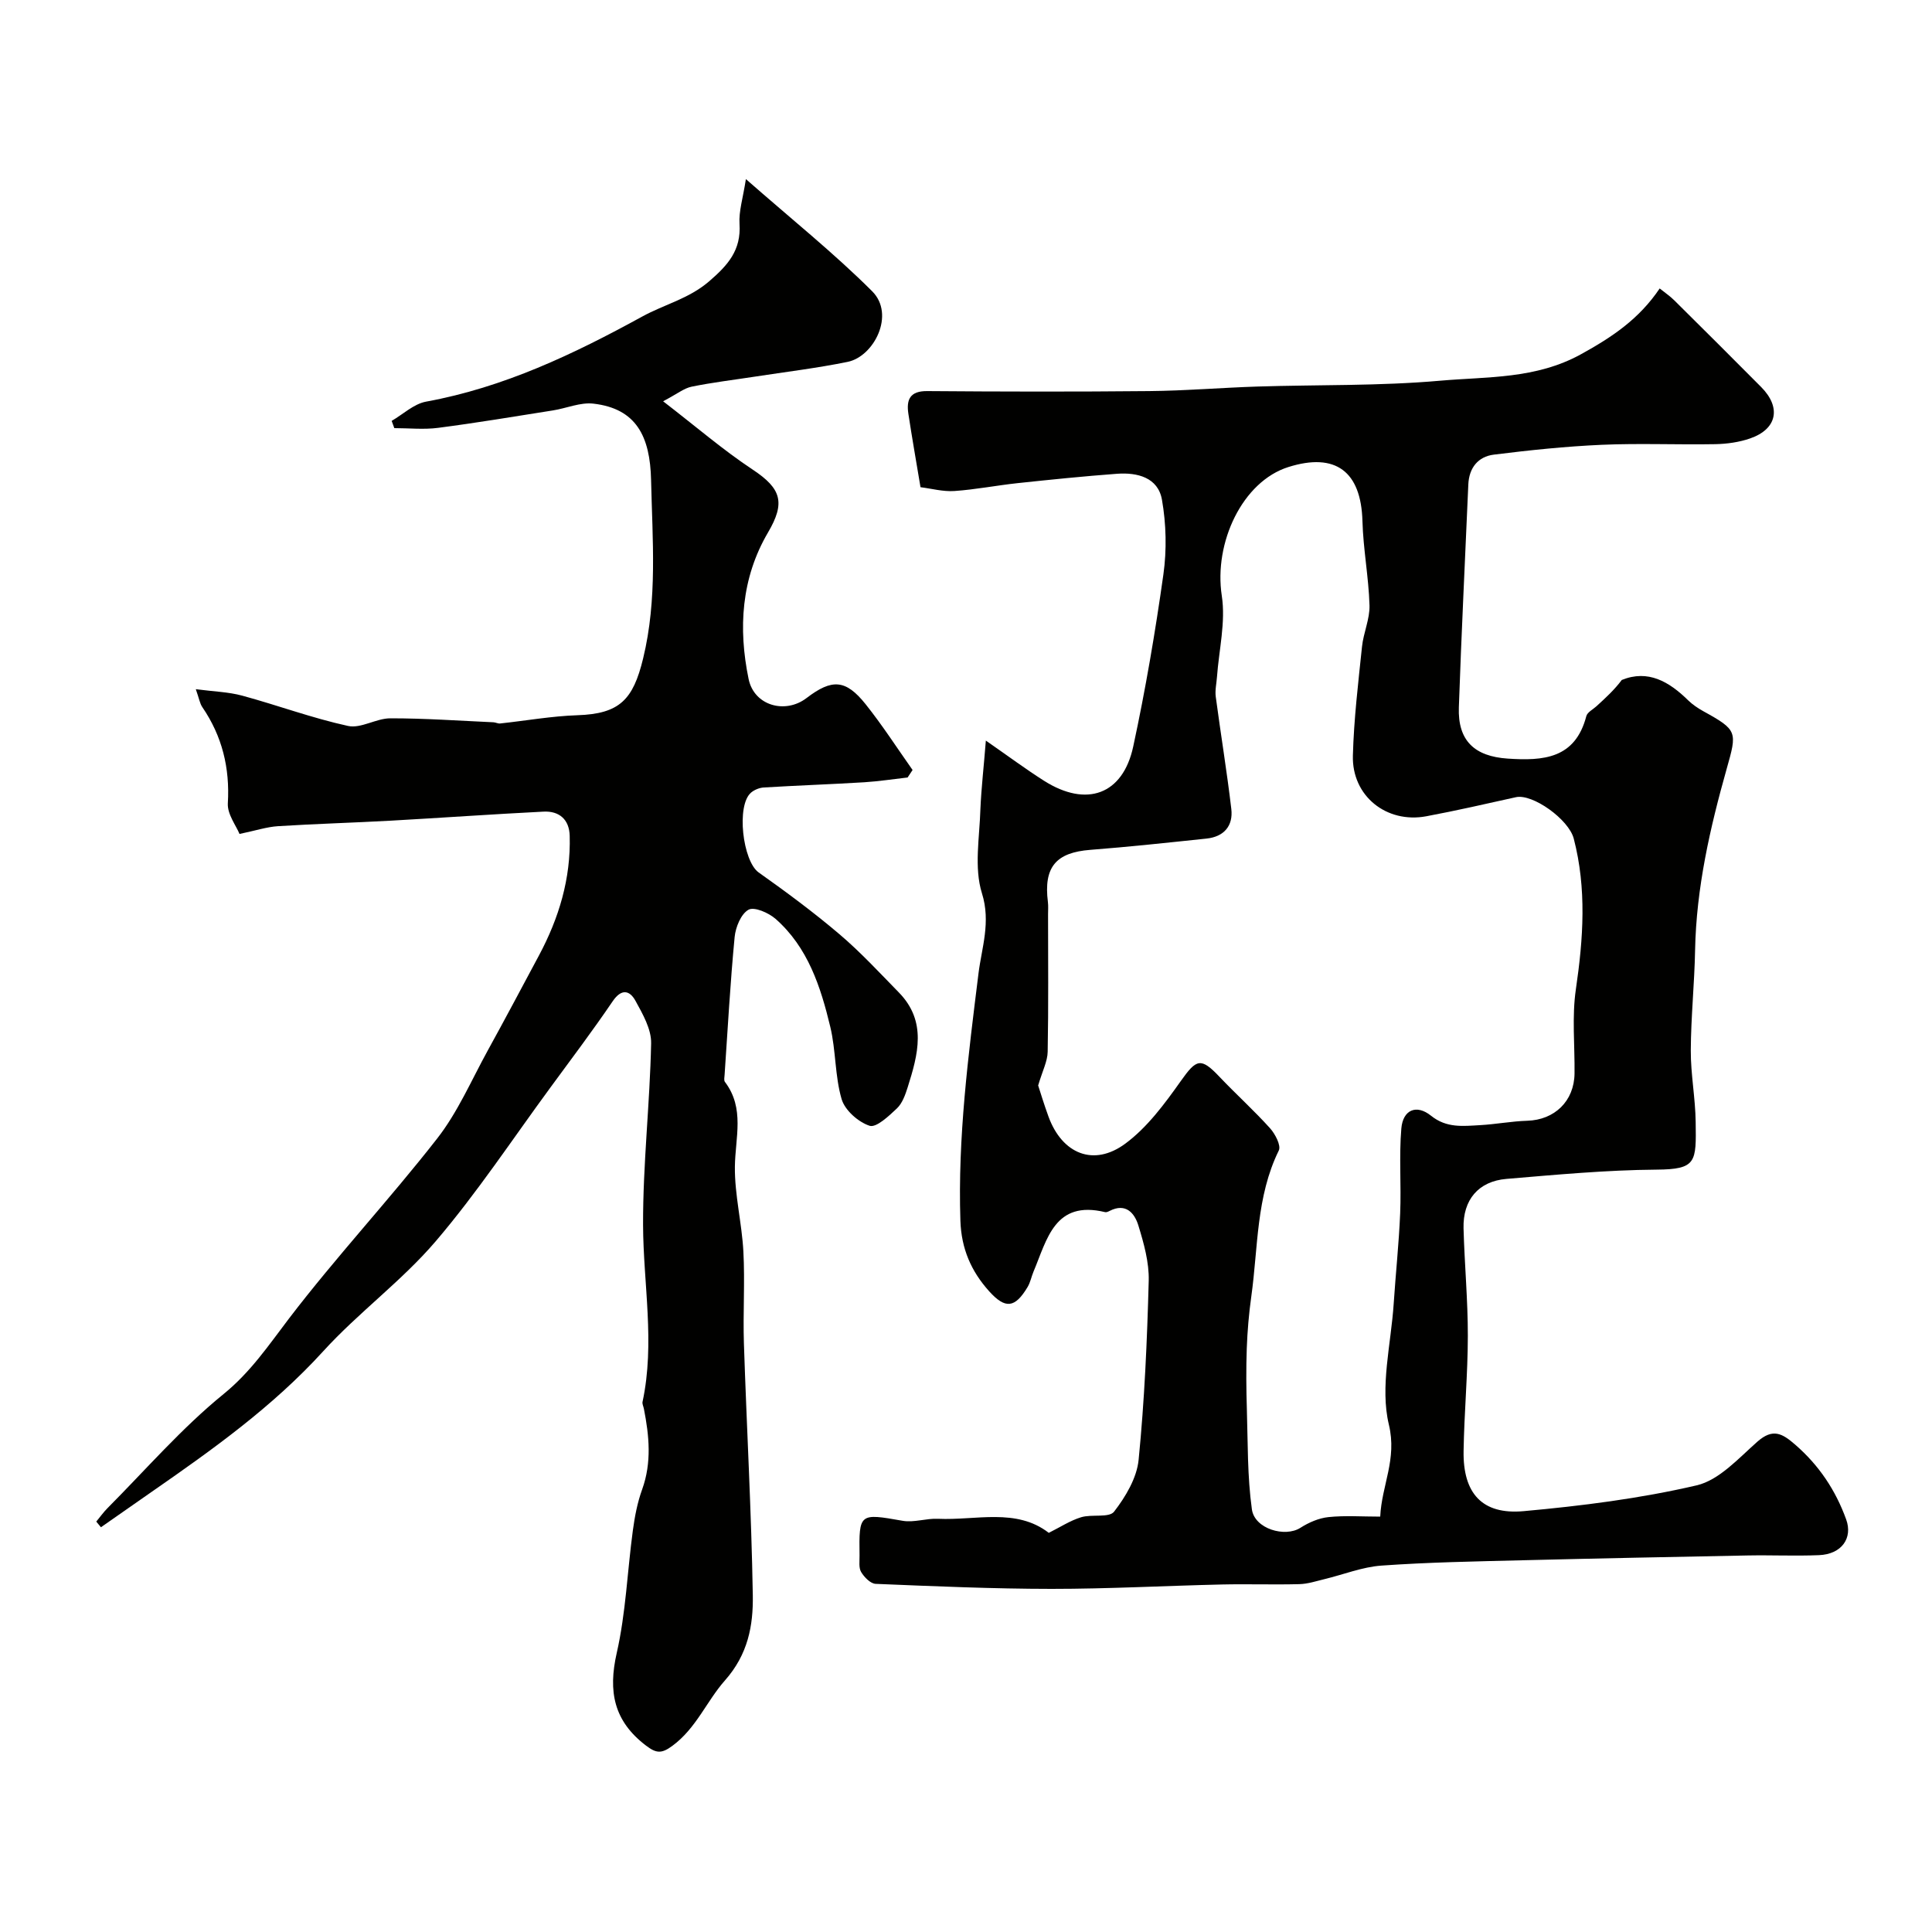
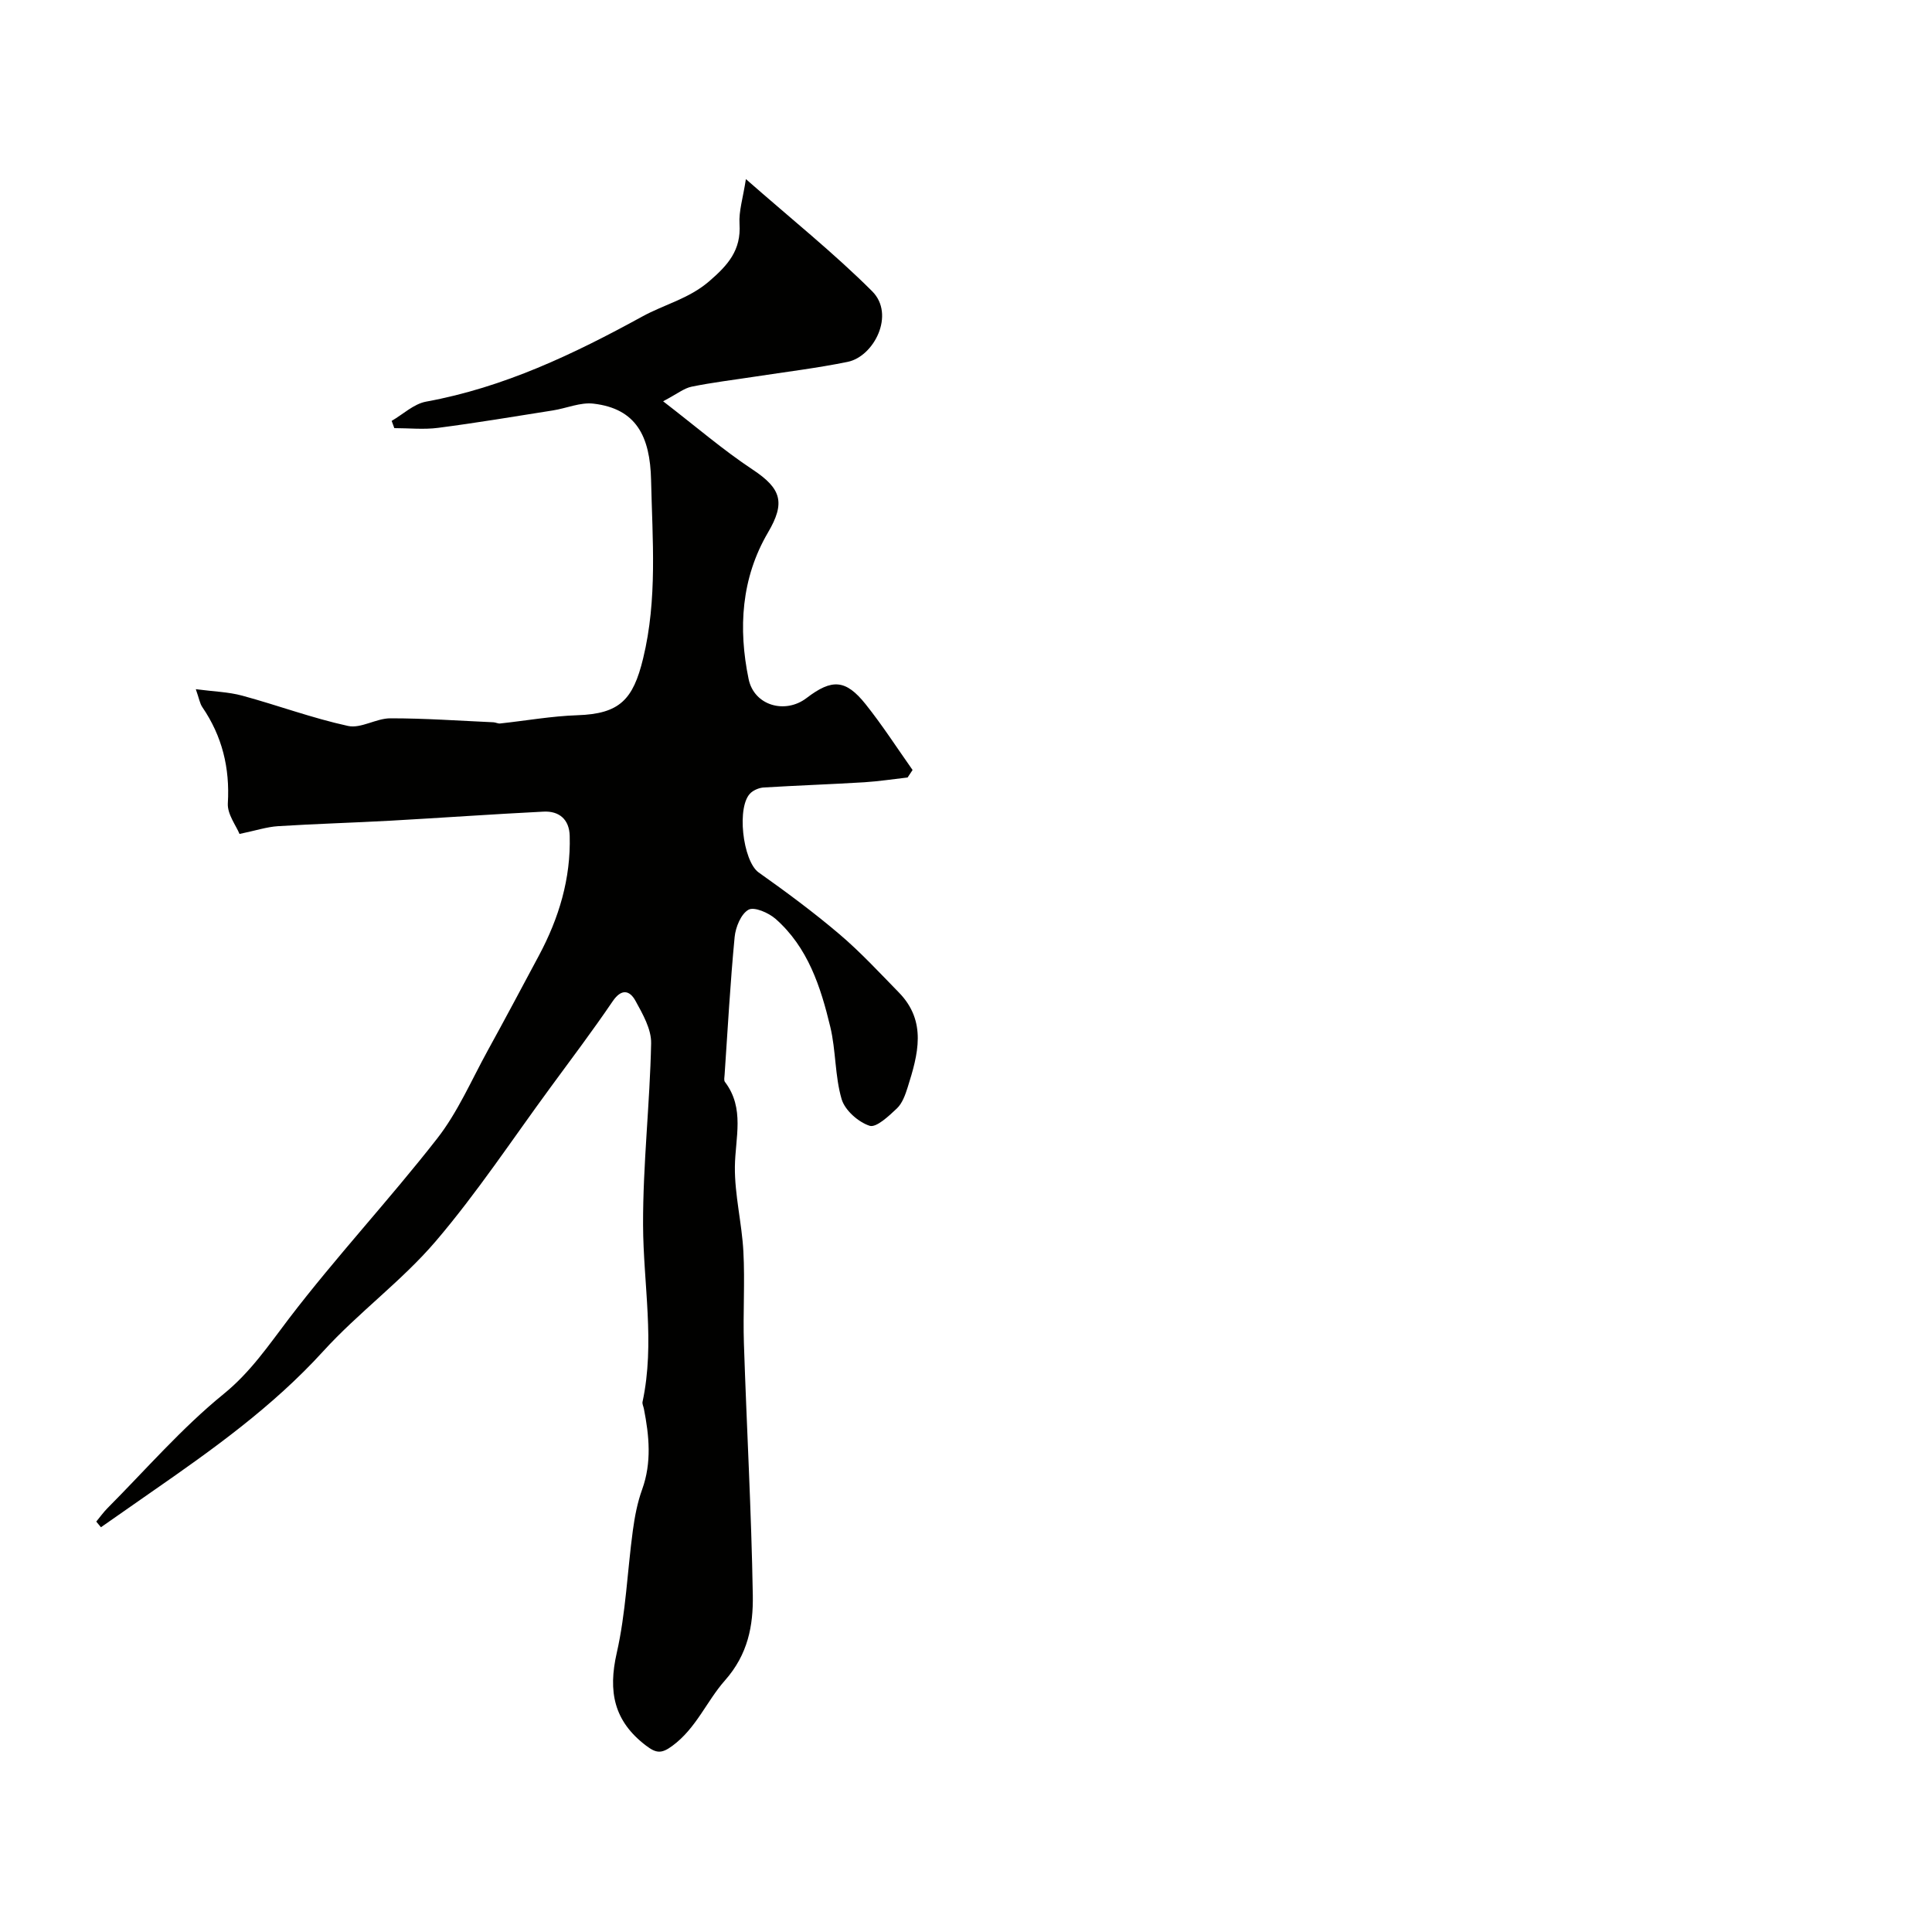
<svg xmlns="http://www.w3.org/2000/svg" enable-background="new 0 0 400 400" viewBox="0 0 400 400">
  <g fill="#010100">
-     <path d="m204.11 153.33c4.61 3.2 8.25 5.91 12.06 8.33 8.77 5.56 16.3 2.89 18.45-7.09 2.54-11.79 4.57-23.72 6.25-35.66.71-5.06.58-10.43-.3-15.45-.81-4.6-5.09-5.68-9.31-5.37-6.87.51-13.73 1.21-20.58 1.94-4.37.47-8.71 1.33-13.09 1.63-2.35.16-4.76-.51-7.01-.79-.87-5.22-1.75-10.2-2.51-15.19-.44-2.91.29-4.74 3.89-4.71 15.33.12 30.66.15 45.99 0 7.46-.07 14.9-.7 22.36-.94 12.63-.4 25.31-.1 37.87-1.21 9.79-.86 19.78-.31 29.17-5.49 6.38-3.52 11.97-7.23 16.27-13.61 1.11.9 2.15 1.59 3.02 2.46 6.02 5.96 12.02 11.94 17.99 17.95 4.2 4.23 3.31 8.7-2.28 10.64-2.27.79-4.79 1.14-7.21 1.19-7.83.14-15.67-.21-23.49.13-7.48.33-14.95 1.11-22.39 2.04-3.23.41-5.11 2.72-5.26 6.17-.66 15.39-1.43 30.77-1.96 46.16-.24 6.91 3.26 10.14 10.11 10.6 7.37.49 13.98.04 16.28-8.79.21-.81 1.37-1.38 2.1-2.05 1.86-1.7 3.72-3.4 5.24-5.44 5.44-2.21 9.79.33 13.75 4.22.92.9 2.04 1.64 3.17 2.27 7.08 3.9 6.96 4.26 4.81 11.87-3.46 12.27-6.3 24.7-6.55 37.57-.13 6.94-.86 13.87-.89 20.8-.02 4.92.95 9.85 1.01 14.78.12 8.31.21 9.81-8.11 9.87-10.36.08-20.73 1.05-31.08 1.92-5.8.49-9.02 4.35-8.87 10.22.2 7.44.9 14.86.89 22.3-.01 7.93-.75 15.86-.88 23.8-.15 8.76 3.82 13.24 12.41 12.47 12.02-1.09 24.1-2.61 35.83-5.34 4.67-1.08 8.7-5.62 12.6-9.06 3.19-2.8 5.12-1.72 7.83.64 4.92 4.28 8.33 9.38 10.54 15.47 1.39 3.82-.88 7.21-5.65 7.4-4.88.2-9.77-.03-14.66.06-15.62.3-31.25.61-46.87 1-9.68.24-19.38.41-29.03 1.1-3.97.28-7.85 1.85-11.79 2.8-1.73.42-3.48 1-5.23 1.04-5.33.14-10.67-.05-16 .07-11.77.27-23.53.91-35.3.91-12.13-.01-24.27-.54-36.4-1.04-1.07-.04-2.37-1.38-3.01-2.45-.53-.88-.31-2.25-.33-3.41-.13-8.8-.01-8.77 8.9-7.2 2.35.42 4.9-.53 7.35-.41 7.87.36 16.19-2.3 22.93 2.91 2.35-1.17 4.42-2.54 6.69-3.23 2.24-.68 5.8.17 6.83-1.16 2.39-3.09 4.71-6.98 5.08-10.74 1.22-12.31 1.76-24.69 2.09-37.06.1-3.81-1.01-7.76-2.15-11.47-.78-2.53-2.59-4.71-5.93-3-.29.15-.67.33-.95.26-10.46-2.53-12.01 5.65-14.82 12.31-.44 1.05-.65 2.22-1.22 3.18-2.61 4.37-4.6 4.63-7.97.89-3.71-4.13-5.76-8.79-5.95-14.61-.57-17.24 1.64-34.18 3.75-51.22.65-5.25 2.59-10.59.71-16.57-1.66-5.31-.49-11.56-.32-17.39.19-4.44.71-8.84 1.13-14.22zm10.83 71.4c.4 1.23 1.2 3.88 2.15 6.48 2.82 7.68 9.34 10.41 15.89 5.57 4.55-3.36 8.16-8.26 11.49-12.96 3.25-4.59 4.14-4.96 8.03-.86 3.42 3.6 7.12 6.94 10.44 10.62 1.07 1.19 2.33 3.59 1.82 4.62-4.71 9.58-4.27 20.06-5.69 30.2-.5 3.57-.81 7.18-.94 10.78-.15 4.19-.11 8.4.02 12.6.21 6.91.09 13.89 1.04 20.71.56 4.06 6.86 5.86 10.04 3.83 1.72-1.1 3.8-2.01 5.8-2.22 3.44-.36 6.95-.1 10.73-.1.3-6.52 3.52-11.84 1.79-19.05-1.87-7.82.45-16.66 1-25.05.41-6.24 1.08-12.46 1.34-18.7.24-5.84-.25-11.73.24-17.55.33-3.89 3.13-5.08 6.15-2.65 3.23 2.6 6.65 2.14 10.15 1.95 3.26-.18 6.51-.81 9.77-.91 5.66-.17 9.72-4.06 9.79-9.78.07-5.83-.56-11.75.28-17.46 1.54-10.48 2.25-20.81-.44-31.17-1.04-4-8.53-9.34-11.97-8.58-6.18 1.37-12.35 2.79-18.56 3.95-8.24 1.54-15.43-4.2-15.2-12.56.2-7.54 1.11-15.06 1.89-22.57.3-2.87 1.63-5.71 1.55-8.53-.17-5.83-1.3-11.62-1.46-17.45-.28-10.27-5.54-14.27-15.32-11.2-9.51 2.98-15.49 15.64-13.8 26.67.83 5.42-.59 11.19-1 16.81-.1 1.37-.43 2.76-.25 4.09 1.03 7.75 2.31 15.47 3.22 23.23.41 3.51-1.53 5.75-5.14 6.13-8 .84-16.01 1.71-24.03 2.33-7.14.55-9.72 3.56-8.8 10.82.1.82.03 1.66.03 2.5 0 9.49.1 18.99-.08 28.48-.03 1.98-1.07 3.93-1.97 6.98z" />
    <path d="m49.59 172.66c-.7-1.72-2.55-4.09-2.42-6.34.44-7.33-1.17-13.9-5.29-19.93-.51-.75-.65-1.75-1.34-3.7 3.7.49 6.75.56 9.62 1.34 7.33 1.99 14.5 4.66 21.9 6.27 2.67.58 5.82-1.58 8.75-1.58 7.11-.01 14.23.5 21.35.82.46.02.92.29 1.36.25 5.34-.57 10.67-1.53 16.03-1.71 8.74-.29 11.53-3.21 13.6-11.75 2.99-12.28 1.92-24.63 1.65-36.92-.2-9.09-3.08-14.81-11.93-15.84-2.72-.32-5.6.97-8.43 1.41-7.9 1.25-15.79 2.57-23.72 3.6-2.98.39-6.05.06-9.08.06-.18-.5-.36-1-.55-1.5 2.36-1.37 4.58-3.51 7.1-3.98 16.12-2.94 30.61-9.85 44.79-17.63 4.55-2.5 9.62-3.66 13.82-7.27 3.94-3.39 6.66-6.46 6.31-11.91-.17-2.61.71-5.3 1.32-9.27 9.48 8.33 18.25 15.34 26.14 23.22 4.83 4.82.37 13.51-5.07 14.62-6.37 1.3-12.85 2.08-19.29 3.07-4.35.67-8.73 1.19-13.03 2.07-1.56.32-2.96 1.48-5.89 3.02 6.89 5.31 12.46 10.12 18.55 14.15 5.95 3.94 6.79 6.85 3.17 13.01-5.56 9.47-6.18 19.88-4.02 30.34 1.14 5.53 7.58 7.32 12 3.94 5.26-4.02 8.1-3.88 12.22 1.27 3.48 4.36 6.51 9.07 9.73 13.63-.34.52-.69 1.03-1.03 1.55-2.99.34-5.97.8-8.97.99-6.93.42-13.87.66-20.8 1.08-.9.05-1.94.47-2.63 1.05-3.12 2.62-1.74 14.2 1.56 16.54 5.73 4.06 11.39 8.25 16.73 12.79 4.36 3.7 8.27 7.94 12.28 12.04 5.9 6.02 3.98 12.88 1.84 19.67-.49 1.54-1.1 3.28-2.21 4.34-1.67 1.58-4.29 4.06-5.67 3.61-2.35-.77-5.11-3.21-5.79-5.51-1.41-4.81-1.17-10.08-2.35-14.98-1.99-8.29-4.63-16.46-11.33-22.35-1.44-1.26-4.42-2.56-5.6-1.89-1.56.87-2.67 3.61-2.87 5.64-.91 9.49-1.43 19.02-2.08 28.54-.03.5-.18 1.15.07 1.47 4.16 5.48 2.13 11.54 2.06 17.55-.06 5.85 1.45 11.7 1.76 17.58.34 6.34-.1 12.71.11 19.06.57 17.37 1.55 34.73 1.84 52.1.1 6.26-.98 12.22-5.78 17.64-3.77 4.26-5.95 9.92-10.89 13.54-2.22 1.63-3.3 1.57-5.45-.07-6.66-5.07-7.87-11.18-6.05-19.18 1.88-8.26 2.19-16.88 3.33-25.32.39-2.88.94-5.8 1.93-8.53 2.01-5.58 1.46-11.11.36-16.7-.09-.48-.37-.99-.28-1.43 2.62-12.22.15-24.44.11-36.65-.04-12.52 1.41-25.05 1.67-37.58.06-2.93-1.74-6.07-3.24-8.8-1.19-2.17-2.89-2.6-4.72.09-4.13 6.08-8.56 11.95-12.91 17.88-7.84 10.67-15.16 21.77-23.73 31.81-7.02 8.22-15.99 14.75-23.29 22.77-10.48 11.51-22.95 20.39-35.59 29.16-3.48 2.42-6.95 4.85-10.43 7.28-.32-.39-.65-.78-.97-1.17.78-.94 1.48-1.94 2.34-2.8 7.92-7.96 15.34-16.55 24.01-23.6 5.63-4.58 9.32-10.09 13.55-15.64 9.76-12.78 20.78-24.59 30.68-37.27 4.26-5.45 7.08-12.05 10.45-18.18 3.6-6.54 7.1-13.13 10.62-19.71 4.14-7.74 6.62-15.93 6.37-24.79-.09-3.39-2.18-5.17-5.43-5-10.54.53-21.07 1.28-31.6 1.87-7.78.43-15.58.65-23.36 1.14-2.32.15-4.61.91-7.97 1.61z" />
  </g>
</svg>